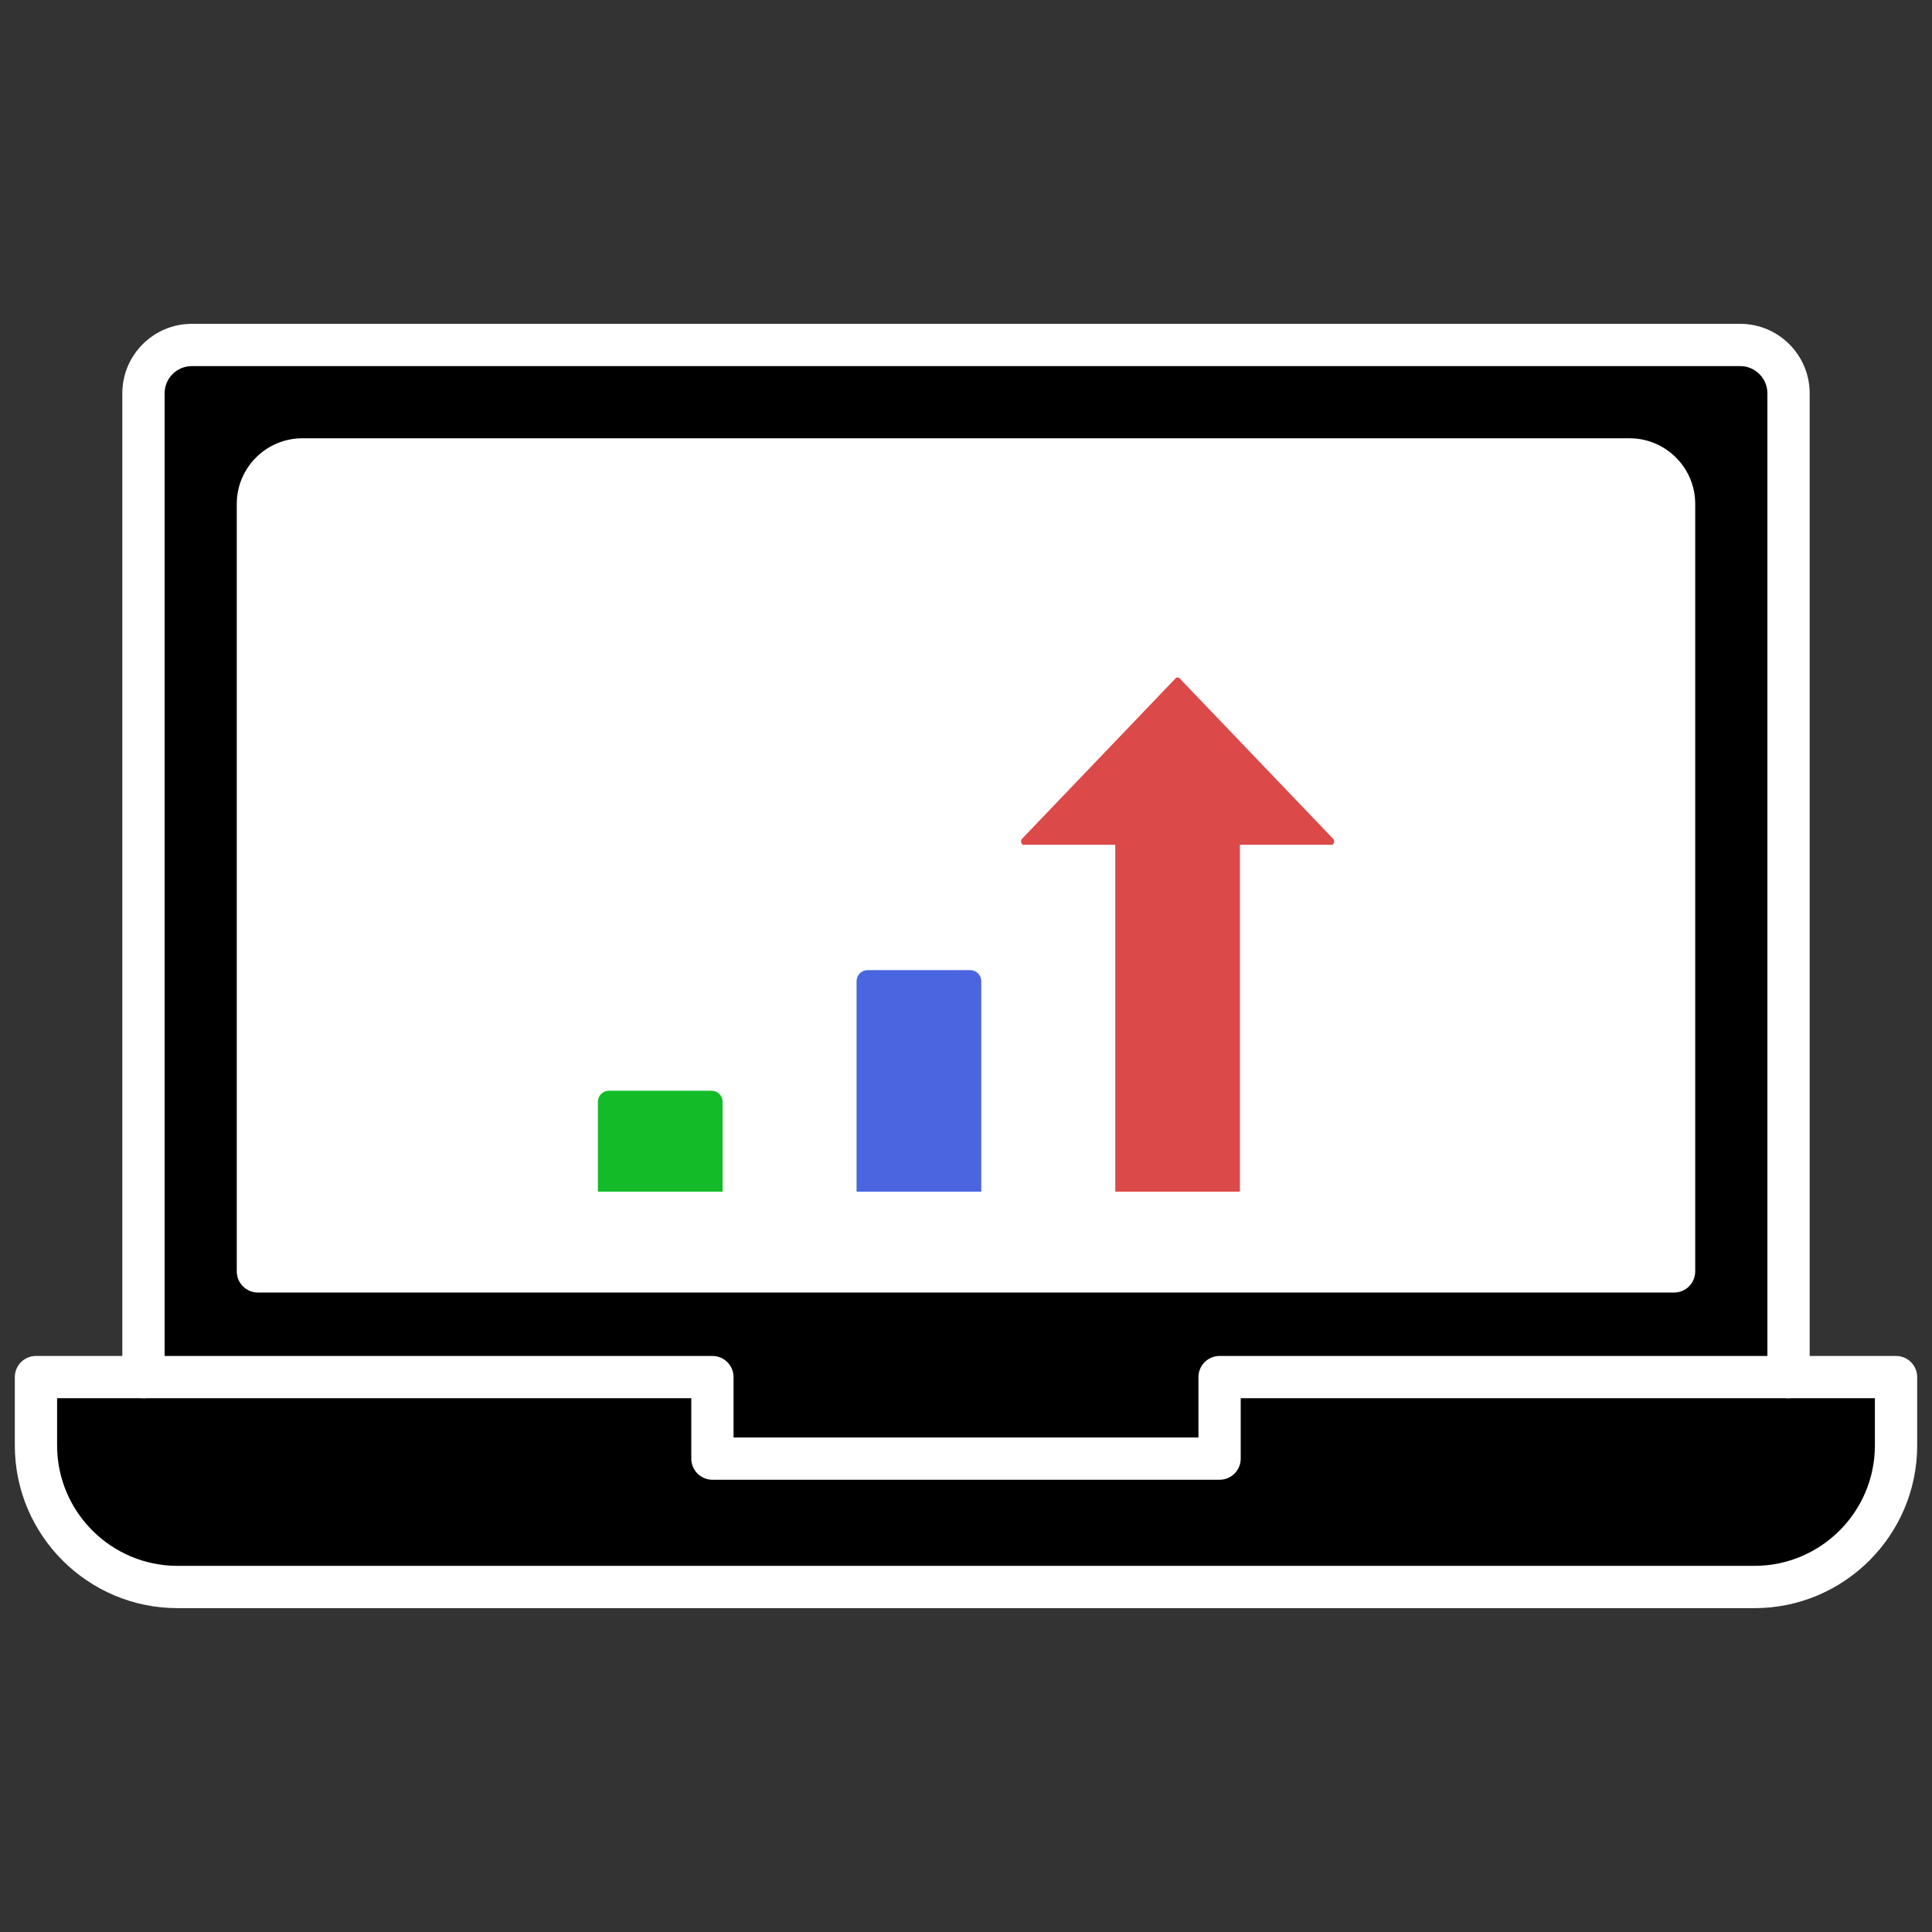
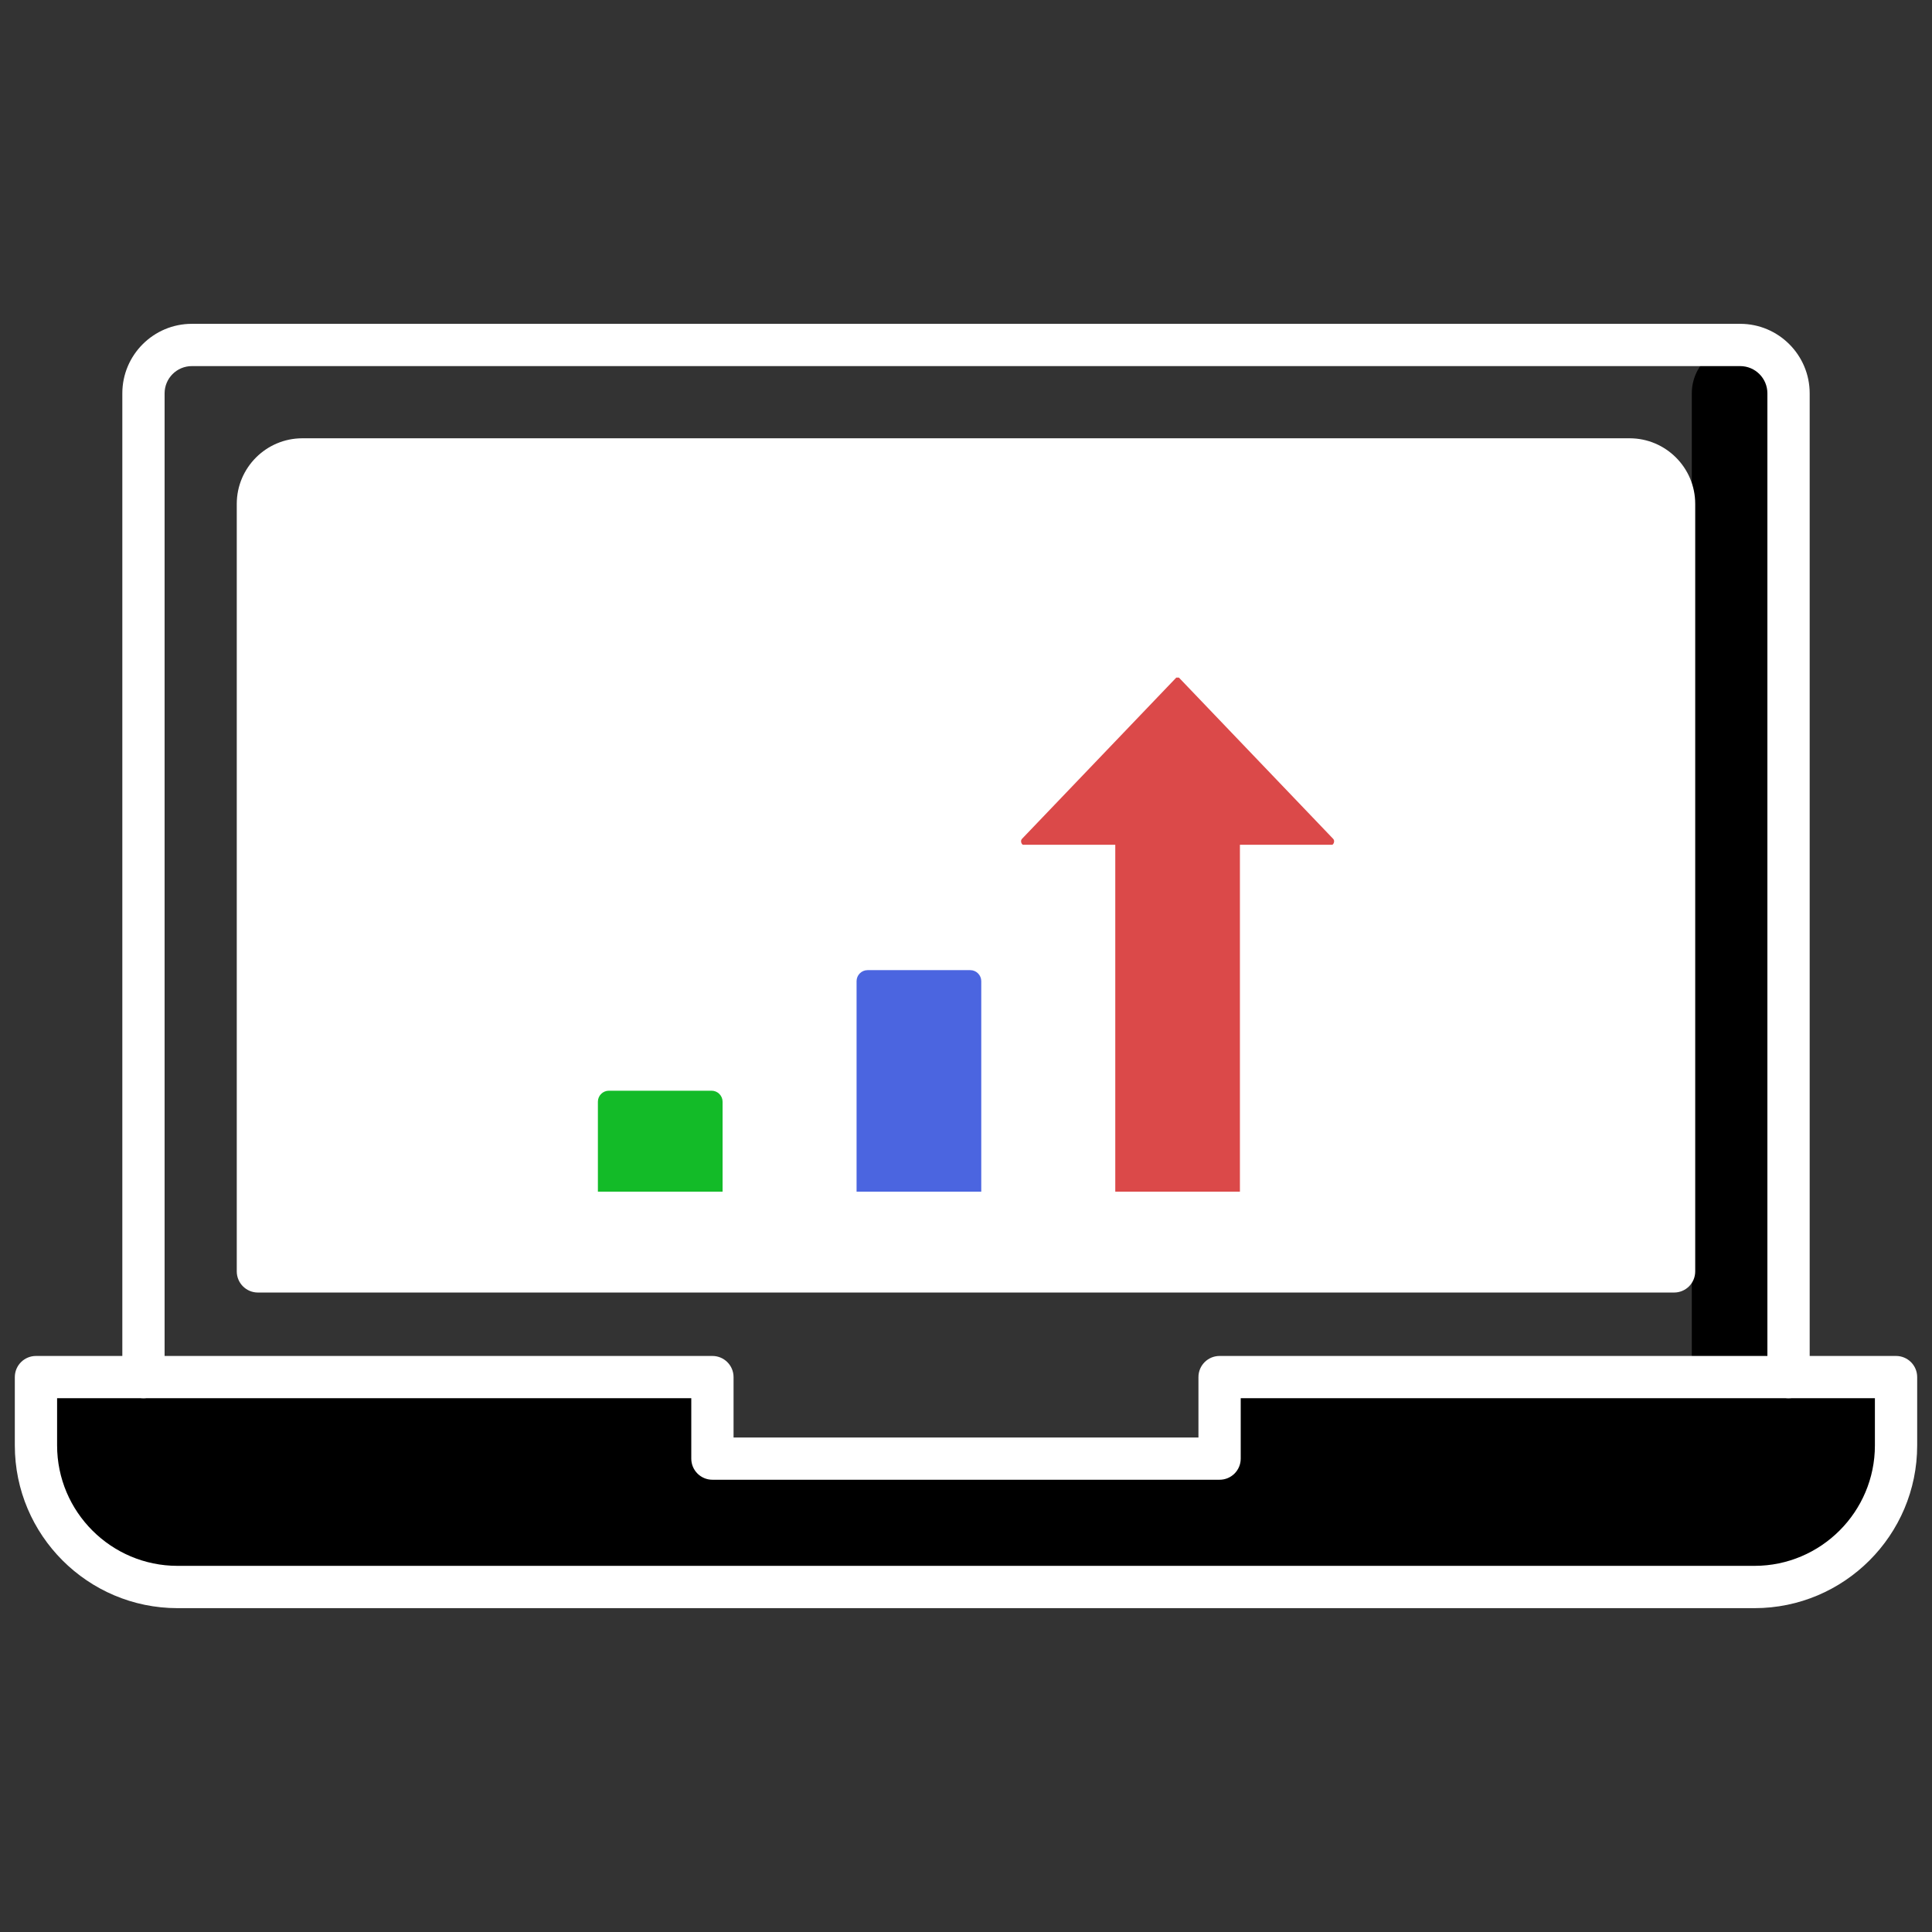
<svg xmlns="http://www.w3.org/2000/svg" version="1.1" width="256" height="256" viewBox="0 0 256 256" xml:space="preserve">
  <rect x="0" y="0" width="256" height="256" fill="#333333" stroke="none" />
  <desc>Created with Fabric.js 1.7.22</desc>
  <defs>
</defs>
  <g transform="translate(128 128) scale(0.72 0.72)" style="">
    <g style="stroke: none; stroke-width: 0; stroke-dasharray: none; stroke-linecap: butt; stroke-linejoin: miter; stroke-miterlimit: 10; fill: none; fill-rule: nonzero; opacity: 1;" transform="translate(-175.05 -175.05) scale(3.89 3.89)">
-       <path d="M 83.914 69.449 V 17.907 c 0 -1.263 -1.024 -2.288 -2.288 -2.288 H 8.373 c -1.263 0 -2.288 1.024 -2.288 2.288 v 51.541 H 83.914 z" style="stroke: none; stroke-width: 1; stroke-dasharray: none; stroke-linecap: butt; stroke-linejoin: miter; stroke-miterlimit: 10; fill: rgb(0,0,0); fill-rule: nonzero; opacity: 1;" transform=" matrix(1 0 0 1 0 0) " stroke-linecap="round" />
+       <path d="M 83.914 69.449 V 17.907 c 0 -1.263 -1.024 -2.288 -2.288 -2.288 c -1.263 0 -2.288 1.024 -2.288 2.288 v 51.541 H 83.914 z" style="stroke: none; stroke-width: 1; stroke-dasharray: none; stroke-linecap: butt; stroke-linejoin: miter; stroke-miterlimit: 10; fill: rgb(0,0,0); fill-rule: nonzero; opacity: 1;" transform=" matrix(1 0 0 1 0 0) " stroke-linecap="round" />
      <path d="M 78.5 59.449 v -36.31 c 0 -1.162 -0.942 -2.104 -2.104 -2.104 H 13.604 c -1.162 0 -2.104 0.942 -2.104 2.104 v 36.31 H 78.5 z" style="stroke: none; stroke-width: 1; stroke-dasharray: none; stroke-linecap: butt; stroke-linejoin: miter; stroke-miterlimit: 10; fill: rgb(255,255,255); fill-rule: nonzero; opacity: 1;" transform=" matrix(1 0 0 1 0 0) " stroke-linecap="round" />
      <path d="M 56.997 64.449 v 3.857 H 33.003 v -3.857 H 1 v 3.234 c 0 3.699 2.999 6.698 6.698 6.698 h 74.604 c 3.699 0 6.698 -2.999 6.698 -6.698 v -3.234 H 56.997 z" style="stroke: none; stroke-width: 1; stroke-dasharray: none; stroke-linecap: butt; stroke-linejoin: miter; stroke-miterlimit: 10; fill: rgb(0,0,0); fill-rule: nonzero; opacity: 1;" transform=" matrix(1 0 0 1 0 0) " stroke-linecap="round" />
      <path d="M 82.302 75.38 H 7.698 C 3.454 75.38 0 71.927 0 67.682 v -3.233 c 0 -0.553 0.448 -1 1 -1 h 32.003 c 0.552 0 1 0.447 1 1 v 2.857 h 21.994 v -2.857 c 0 -0.553 0.447 -1 1 -1 H 89 c 0.553 0 1 0.447 1 1 v 3.233 C 90 71.927 86.547 75.38 82.302 75.38 z M 2 65.448 v 2.233 c 0 3.142 2.556 5.698 5.698 5.698 h 74.604 c 3.142 0 5.698 -2.557 5.698 -5.698 v -2.233 H 57.997 v 2.857 c 0 0.553 -0.447 1 -1 1 H 33.003 c -0.552 0 -1 -0.447 -1 -1 v -2.857 H 2 z" style="stroke: none; stroke-width: 1; stroke-dasharray: none; stroke-linecap: butt; stroke-linejoin: miter; stroke-miterlimit: 10; fill: rgb(255,255,255); fill-rule: nonzero; opacity: 1;" transform=" matrix(1 0 0 1 0 0) " stroke-linecap="round" />
      <path d="M 83.914 65.448 c -0.553 0 -1 -0.447 -1 -1 V 17.907 c 0 -0.71 -0.577 -1.288 -1.287 -1.288 H 8.374 c -0.71 0 -1.288 0.578 -1.288 1.288 v 46.541 c 0 0.553 -0.448 1 -1 1 s -1 -0.447 -1 -1 V 17.907 c 0 -1.813 1.475 -3.288 3.288 -3.288 h 73.253 c 1.813 0 3.287 1.475 3.287 3.288 v 46.541 C 84.914 65.001 84.467 65.448 83.914 65.448 z" style="stroke: none; stroke-width: 1; stroke-dasharray: none; stroke-linecap: butt; stroke-linejoin: miter; stroke-miterlimit: 10; fill: rgb(255,255,255); fill-rule: nonzero; opacity: 1;" transform=" matrix(1 0 0 1 0 0) " stroke-linecap="round" />
      <path d="M 78.5 60.448 h -67 c -0.552 0 -1 -0.447 -1 -1 v -36.31 c 0 -1.712 1.393 -3.104 3.104 -3.104 h 62.791 c 1.712 0 3.104 1.393 3.104 3.104 v 36.31 C 79.5 60.001 79.053 60.448 78.5 60.448 z M 12.5 58.448 h 65 v -35.31 c 0 -0.609 -0.495 -1.104 -1.104 -1.104 H 13.604 c -0.609 0 -1.104 0.496 -1.104 1.104 V 58.448 z" style="stroke: none; stroke-width: 1; stroke-dasharray: none; stroke-linecap: butt; stroke-linejoin: miter; stroke-miterlimit: 10; fill: rgb(255,255,255); fill-rule: nonzero; opacity: 1;" transform=" matrix(1 0 0 1 0 0) " stroke-linecap="round" />
      <path d="M 34.484 55.676 h -7.898 v -4.255 c 0 -0.84 0.681 -1.521 1.521 -1.521 h 4.857 c 0.84 0 1.521 0.681 1.521 1.521 V 55.676 z" style="stroke: none; stroke-width: 1; stroke-dasharray: none; stroke-linecap: butt; stroke-linejoin: miter; stroke-miterlimit: 10; fill: rgb(19,187,40); fill-rule: nonzero; opacity: 1;" transform=" matrix(1 0 0 1 0 0) " stroke-linecap="round" />
      <path d="M 46.721 55.676 h -7.898 v -9.96 c 0 -0.84 0.681 -1.521 1.521 -1.521 h 4.857 c 0.84 0 1.521 0.681 1.521 1.521 V 55.676 z" style="stroke: none; stroke-width: 1; stroke-dasharray: none; stroke-linecap: butt; stroke-linejoin: miter; stroke-miterlimit: 10; fill: rgb(75,101,224); fill-rule: nonzero; opacity: 1;" transform=" matrix(1 0 0 1 0 0) " stroke-linecap="round" />
-       <path d="M 63.087 38.287 l -7.294 -7.624 c -0.433 -0.453 -1.135 -0.453 -1.568 0 l -7.294 7.623 c -0.699 0.731 -0.204 1.979 0.784 1.979 l 3.345 0 v 15.411 h 7.898 v -15.41 h 3.345 C 63.292 40.266 63.786 39.017 63.087 38.287 z" style="stroke: none; stroke-width: 1; stroke-dasharray: none; stroke-linecap: butt; stroke-linejoin: miter; stroke-miterlimit: 10; fill: rgb(219,73,73); fill-rule: nonzero; opacity: 1;" transform=" matrix(1 0 0 1 0 0) " stroke-linecap="round" />
      <path d="M 26.585 55.676 v -4.255 c 0 -0.84 0.681 -1.521 1.521 -1.521 h 4.857 c 0.84 0 1.521 0.681 1.521 1.521 v 4.255" style="stroke: none; stroke-width: 1; stroke-dasharray: none; stroke-linecap: butt; stroke-linejoin: miter; stroke-miterlimit: 10; fill: rgb(19,187,40); fill-rule: nonzero; opacity: 1;" transform=" matrix(1 0 0 1 0 0) " stroke-linecap="round" />
      <path d="M 35.484 55.676 h -2 v -4.255 c 0 -0.287 -0.234 -0.521 -0.521 -0.521 h -4.857 c -0.287 0 -0.521 0.233 -0.521 0.521 v 4.255 h -2 v -4.255 c 0 -1.39 1.131 -2.521 2.521 -2.521 h 4.857 c 1.39 0 2.521 1.131 2.521 2.521 V 55.676 z" style="stroke: none; stroke-width: 1; stroke-dasharray: none; stroke-linecap: butt; stroke-linejoin: miter; stroke-miterlimit: 10; fill: rgb(255,255,255); fill-rule: nonzero; opacity: 1;" transform=" matrix(1 0 0 1 0 0) " stroke-linecap="round" />
      <path d="M 38.823 55.676 v -9.96 c 0 -0.84 0.681 -1.521 1.521 -1.521 h 4.857 c 0.84 0 1.521 0.681 1.521 1.521 v 9.96" style="stroke: none; stroke-width: 1; stroke-dasharray: none; stroke-linecap: butt; stroke-linejoin: miter; stroke-miterlimit: 10; fill: rgb(75,101,224); fill-rule: nonzero; opacity: 1;" transform=" matrix(1 0 0 1 0 0) " stroke-linecap="round" />
      <path d="M 47.722 55.676 h -2 v -9.959 c 0 -0.287 -0.234 -0.521 -0.521 -0.521 h -4.857 c -0.287 0 -0.521 0.234 -0.521 0.521 v 9.959 h -2 v -9.959 c 0 -1.39 1.131 -2.521 2.521 -2.521 h 4.857 c 1.39 0 2.521 1.131 2.521 2.521 V 55.676 z" style="stroke: none; stroke-width: 1; stroke-dasharray: none; stroke-linecap: butt; stroke-linejoin: miter; stroke-miterlimit: 10; fill: rgb(255,255,255); fill-rule: nonzero; opacity: 1;" transform=" matrix(1 0 0 1 0 0) " stroke-linecap="round" />
      <path d="M 58.958 55.676 v -15.41 h 3.345 c 0.988 0 1.483 -1.249 0.784 -1.979 l -7.294 -7.624 c -0.433 -0.453 -1.135 -0.453 -1.568 0 l -7.294 7.623 c -0.699 0.731 -0.204 1.979 0.784 1.979 l 3.345 0 v 15.411" style="stroke: none; stroke-width: 1; stroke-dasharray: none; stroke-linecap: butt; stroke-linejoin: miter; stroke-miterlimit: 10; fill: rgb(219,73,73); fill-rule: nonzero; opacity: 1;" transform=" matrix(1 0 0 1 0 0) " stroke-linecap="round" />
      <path d="M 59.959 55.676 h -2 v -16.41 h 4.344 c 0.02 0 0.06 0 0.093 -0.079 c 0.02 -0.046 0.042 -0.133 -0.03 -0.208 l -7.294 -7.624 h -0.123 l -7.294 7.623 c -0.072 0.076 -0.051 0.163 -0.031 0.208 c 0.033 0.079 0.073 0.079 0.093 0.079 l 4.345 0 v 16.41 h -2 v -14.41 l -2.345 0 c -0.852 0 -1.592 -0.496 -1.932 -1.293 c -0.347 -0.812 -0.18 -1.745 0.425 -2.377 l 7.294 -7.623 c 0.398 -0.417 0.934 -0.648 1.505 -0.648 c 0.001 0 0.001 0 0.002 0 c 0.571 0 1.106 0.23 1.507 0.648 l 7.294 7.624 c 0.604 0.632 0.771 1.565 0.425 2.377 c -0.341 0.797 -1.081 1.293 -1.933 1.293 h -2.344 V 55.676 z" style="stroke: none; stroke-width: 1; stroke-dasharray: none; stroke-linecap: butt; stroke-linejoin: miter; stroke-miterlimit: 10; fill: rgb(255,255,255); fill-rule: nonzero; opacity: 1;" transform=" matrix(1 0 0 1 0 0) " stroke-linecap="round" />
    </g>
  </g>
</svg>